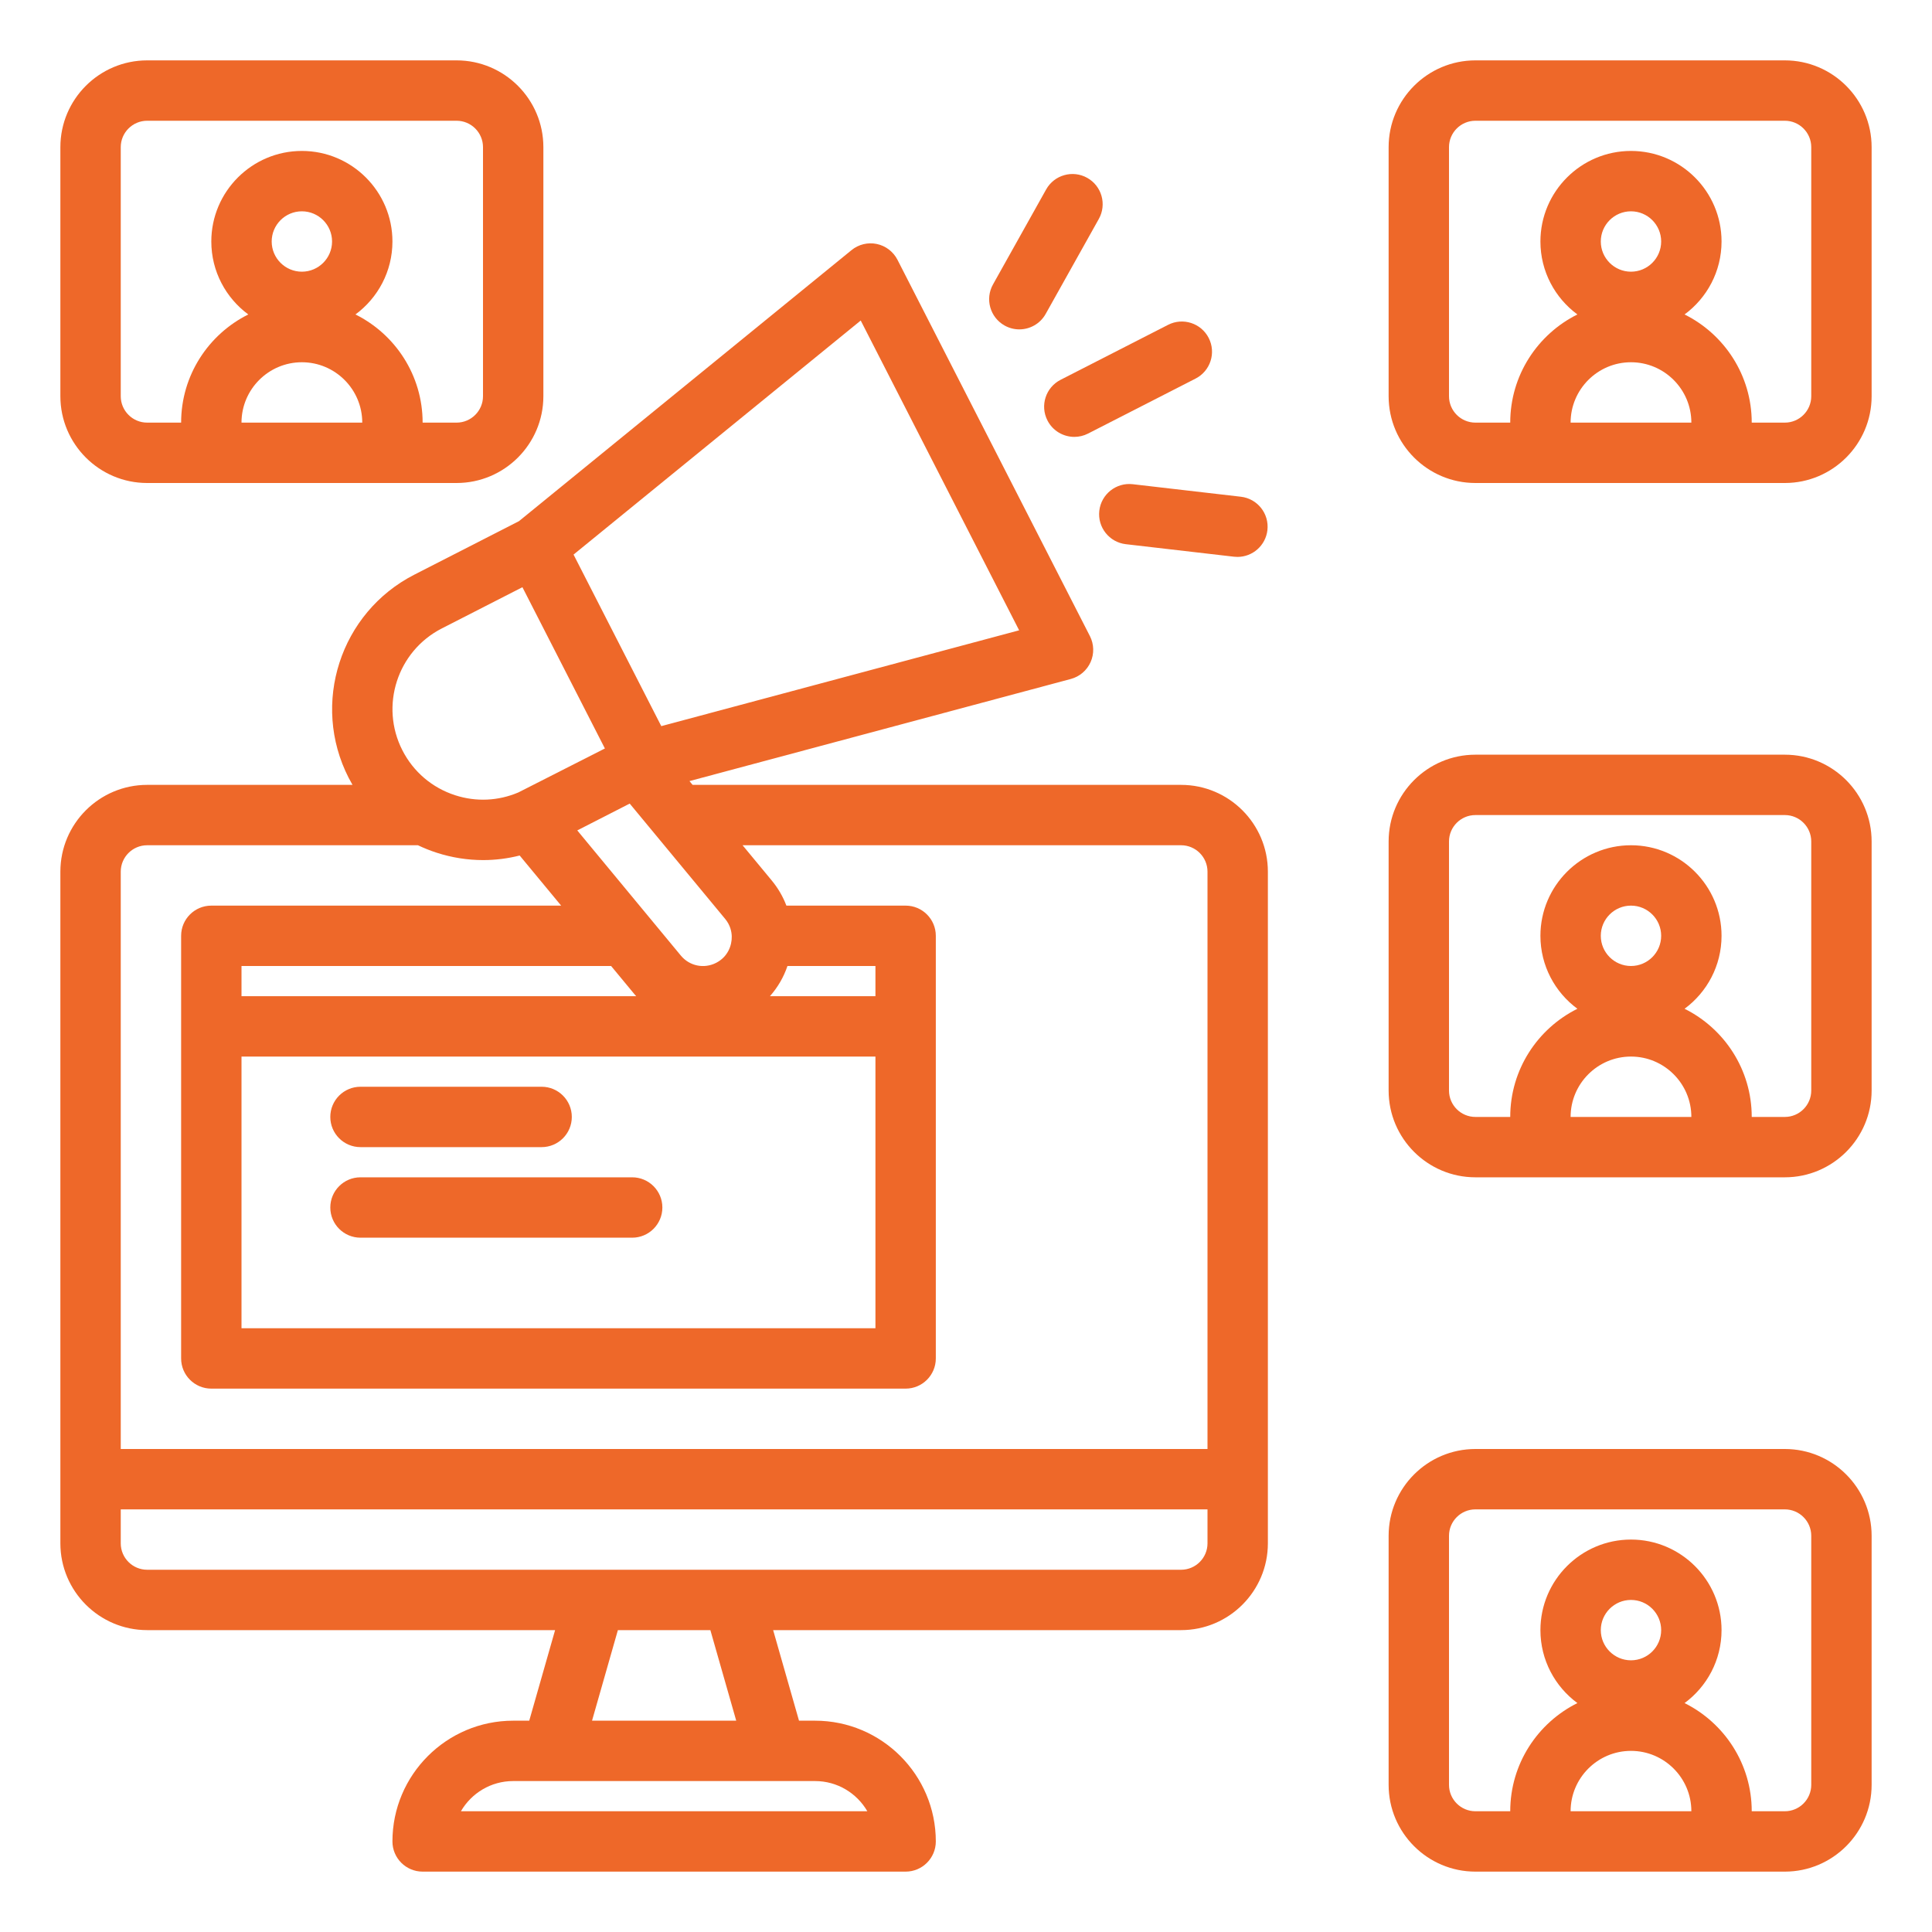
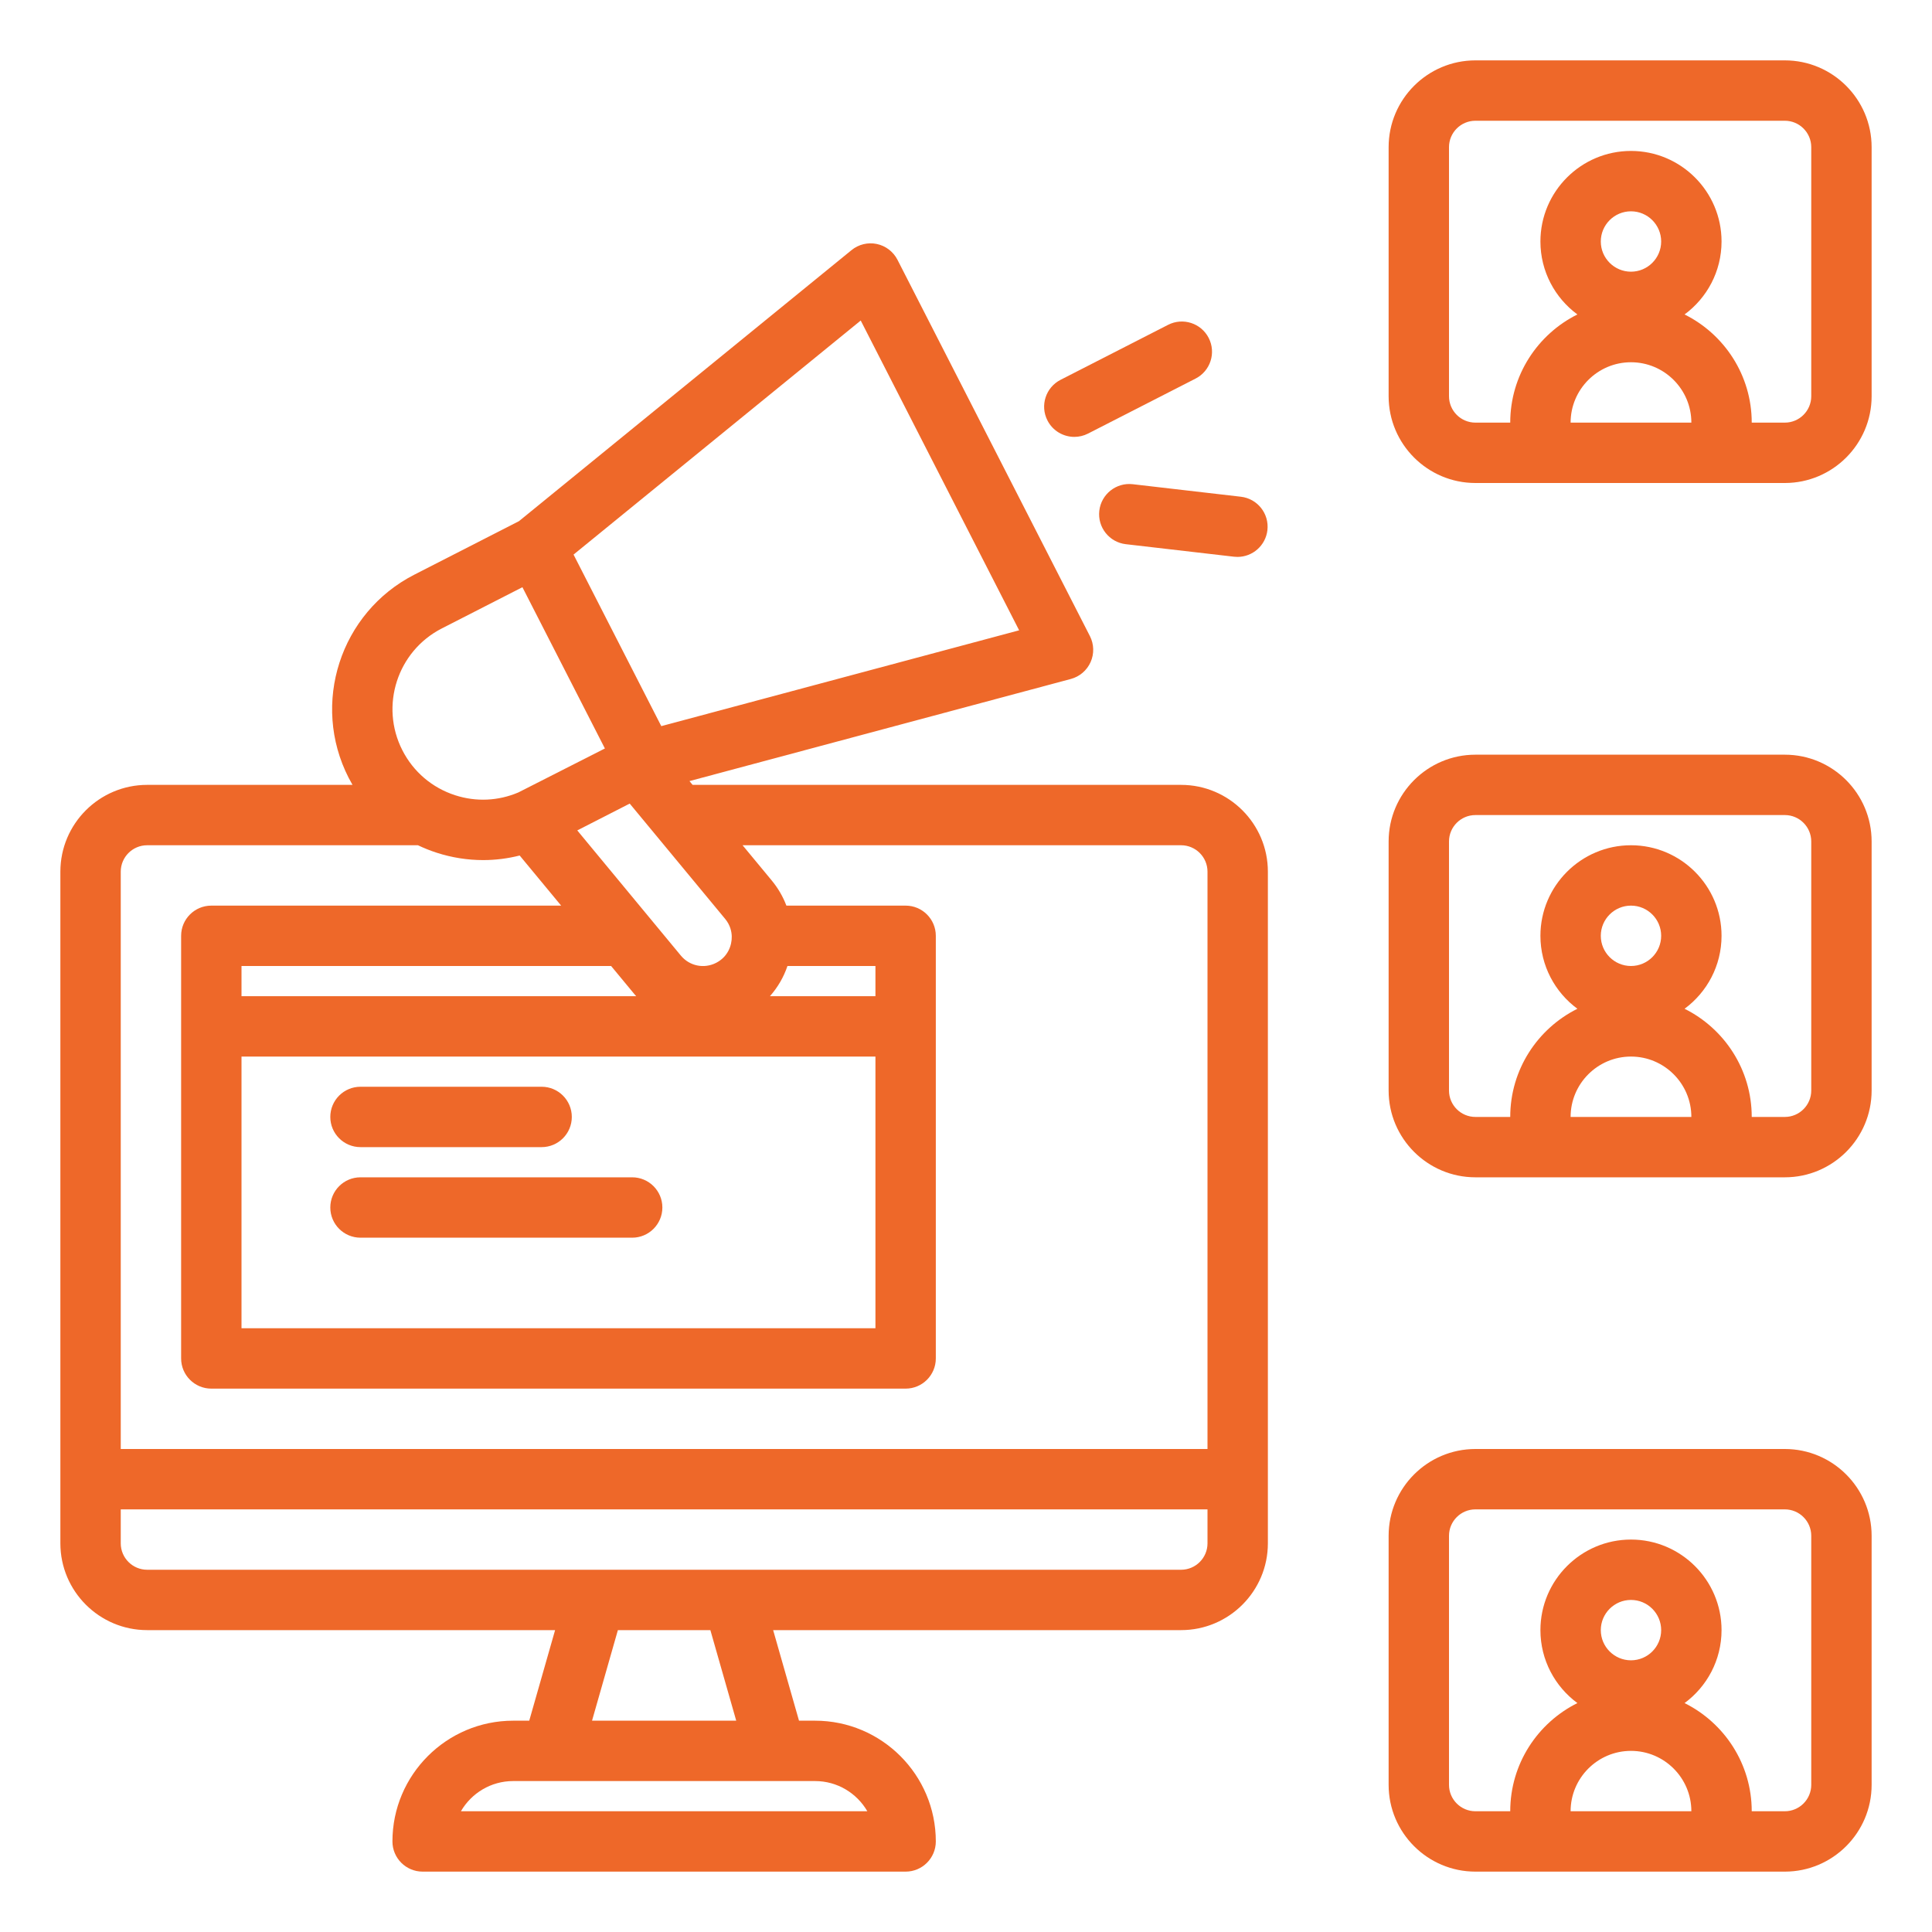
<svg xmlns="http://www.w3.org/2000/svg" width="512" height="512" viewBox="0 0 512 512" fill="none">
  <path d="M473 16H391C378.317 16 368 26.318 368 39V105C368 117.682 378.317 128 391 128H473C485.683 128 496 117.682 496 105V39C496 26.318 485.683 16 473 16ZM416.227 112C416.227 103.178 423.405 96 432.227 96C441.049 96 448.227 103.178 448.227 112H416.227ZM424.227 64C424.227 59.589 427.816 56 432.227 56C436.638 56 440.227 59.589 440.227 64C440.227 68.411 436.638 72 432.227 72C427.816 72 424.227 68.411 424.227 64ZM480 105C480 108.86 476.859 112 473 112H464.227C464.227 99.453 456.964 88.575 446.426 83.334C452.365 78.961 456.227 71.924 456.227 64C456.227 50.766 445.46 40 432.227 40C418.994 40 408.227 50.766 408.227 64C408.227 71.924 412.089 78.961 418.028 83.334C407.489 88.575 400.227 99.453 400.227 112H391C387.141 112 384 108.86 384 105V39C384 35.14 387.141 32 391 32H473C476.859 32 480 35.14 480 39V105Z" fill="#ee6829" />
  <path d="M313 208H183.547L182.716 206.996L283.781 179.934C286.115 179.309 288.041 177.663 289.022 175.455C290.003 173.247 289.934 170.715 288.834 168.563L237.84 68.845C236.739 66.694 234.727 65.156 232.362 64.658C229.996 64.161 227.534 64.76 225.663 66.286L137.531 138.113L109.793 152.298C90.156 162.34 82.351 186.487 92.393 206.124C92.719 206.761 93.062 207.385 93.418 207.999H39C26.317 207.999 16 218.317 16 230.999V408.999C16 421.681 26.317 431.999 39 431.999H147.106L140.254 455.999H136C118.355 455.999 104 470.354 104 487.999C104 492.417 107.582 495.999 112 495.999H240C244.418 495.999 248 492.417 248 487.999C248 470.354 233.645 455.999 216 455.999H211.745L204.893 431.999H313C325.683 431.999 336 421.681 336 408.999V231C336 218.318 325.683 208 313 208ZM192.177 243.521C193.574 245.209 193.897 246.979 193.922 248.181C193.975 250.506 192.913 253.563 189.781 255.165C186.57 256.804 182.727 256.01 180.431 253.238L152.982 220.067L166.882 212.959L192.177 243.521ZM232 280V352H64V280H232ZM204.041 264C206.104 261.668 207.686 258.957 208.683 256H232V264H204.041ZM64 264V256H161.95L168.109 263.442C168.267 263.633 168.434 263.814 168.597 264H64ZM228.101 84.942L270.084 167.039L175.246 192.433L151.996 146.968L228.101 84.942ZM117.079 166.544L138.447 155.617L160.302 198.354L137.37 210.005C137.364 210.007 137.359 210.01 137.354 210.012C132.044 212.267 126.169 212.542 120.624 210.749C114.524 208.777 109.558 204.548 106.64 198.84C100.614 187.057 105.297 172.569 117.079 166.544ZM216 472C221.91 472 227.082 475.221 229.853 480H122.147C124.918 475.221 130.089 472 136 472H216ZM156.894 456L163.746 432H188.255L195.107 456H156.894ZM320 409C320 412.86 316.859 416 313 416H39C35.141 416 32 412.86 32 409V400H320V409ZM320 384H32V231C32 227.14 35.141 224 39 224H110.762C112.353 224.756 113.998 225.422 115.702 225.973C119.754 227.283 123.911 227.932 128.05 227.932C131.307 227.932 134.55 227.52 137.72 226.72L148.71 240H56C51.582 240 48 243.582 48 248V360C48 364.418 51.582 368 56 368H240C244.418 368 248 364.418 248 360V248C248 243.582 244.418 240 240 240H208.403C207.494 237.606 206.189 235.356 204.504 233.32L196.79 224H313C316.859 224 320 227.14 320 231V384Z" fill="#ee6829" />
  <path d="M95.534 304H143.534C147.952 304 151.534 300.418 151.534 296C151.534 291.582 147.952 288 143.534 288H95.534C91.116 288 87.534 291.582 87.534 296C87.534 300.418 91.116 304 95.534 304Z" fill="#ee6829" />
  <path d="M167.534 312H95.534C91.116 312 87.534 315.582 87.534 320C87.534 324.418 91.116 328 95.534 328H167.534C171.952 328 175.534 324.418 175.534 320C175.534 315.582 171.952 312 167.534 312Z" fill="#ee6829" />
  <path d="M277.582 111.42C278.998 114.188 281.803 115.779 284.712 115.779C285.938 115.779 287.182 115.497 288.348 114.9L316.839 100.33C320.773 98.318 322.331 93.499 320.319 89.565C318.306 85.631 313.488 84.072 309.553 86.085L281.062 100.655C277.129 102.667 275.57 107.486 277.582 111.42Z" fill="#ee6829" />
-   <path d="M266.229 86.269C267.465 86.961 268.805 87.289 270.128 87.289C272.931 87.289 275.65 85.813 277.116 83.193L291.2 58.02C293.357 54.164 291.98 49.29 288.125 47.133C284.271 44.977 279.396 46.352 277.237 50.209L263.154 75.382C260.997 79.237 262.374 84.112 266.229 86.269Z" fill="#ee6829" />
  <path d="M291.328 135.348C290.82 139.737 293.966 143.707 298.355 144.215L327.008 147.533C327.32 147.569 327.631 147.587 327.938 147.587C331.945 147.587 335.403 144.583 335.876 140.506C336.384 136.117 333.238 132.147 328.849 131.639L300.196 128.321C295.807 127.813 291.837 130.96 291.328 135.348Z" fill="#ee6829" />
-   <path d="M121 16H39C26.317 16 16 26.318 16 39V105C16 117.682 26.317 128 39 128H121C133.683 128 144 117.682 144 105V39C144 26.318 133.683 16 121 16ZM64 112C64 103.178 71.178 96 80 96C88.822 96 96 103.178 96 112H64ZM72 64C72 59.589 75.589 56 80 56C84.411 56 88 59.589 88 64C88 68.411 84.411 72 80 72C75.589 72 72 68.411 72 64ZM128 105C128 108.86 124.859 112 121 112H112C112 99.453 104.738 88.575 94.199 83.334C100.137 78.961 104 71.924 104 64C104 50.766 93.233 40 80 40C66.767 40 56 50.766 56 64C56 71.924 59.863 78.961 65.801 83.334C55.262 88.575 48 99.453 48 112H39C35.141 112 32 108.86 32 105V39C32 35.14 35.141 32 39 32H121C124.859 32 128 35.14 128 39V105Z" fill="#ee6829" />
  <path d="M473 200H391C378.317 200 368 210.318 368 223V289C368 301.682 378.317 312 391 312H473C485.683 312 496 301.682 496 289V223C496 210.318 485.683 200 473 200ZM416.227 296C416.227 287.178 423.405 280 432.227 280C441.049 280 448.227 287.178 448.227 296H416.227ZM424.227 248C424.227 243.589 427.816 240 432.227 240C436.638 240 440.227 243.589 440.227 248C440.227 252.411 436.638 256 432.227 256C427.816 256 424.227 252.411 424.227 248ZM480 289C480 292.86 476.859 296 473 296H464.227C464.227 283.453 456.964 272.575 446.426 267.334C452.365 262.961 456.227 255.924 456.227 248C456.227 234.766 445.46 224 432.227 224C418.994 224 408.227 234.766 408.227 248C408.227 255.924 412.089 262.961 418.028 267.334C407.489 272.575 400.227 283.453 400.227 296H391C387.141 296 384 292.86 384 289V223C384 219.14 387.141 216 391 216H473C476.859 216 480 219.14 480 223V289Z" fill="#ee6829" />
  <path d="M473 384H391C378.317 384 368 394.318 368 407V473C368 485.682 378.317 496 391 496H473C485.683 496 496 485.682 496 473V407C496 394.318 485.683 384 473 384ZM416.227 480C416.227 471.178 423.405 464 432.227 464C441.049 464 448.227 471.178 448.227 480H416.227ZM424.227 432C424.227 427.589 427.816 424 432.227 424C436.638 424 440.227 427.589 440.227 432C440.227 436.411 436.638 440 432.227 440C427.816 440 424.227 436.411 424.227 432ZM480 473C480 476.86 476.859 480 473 480H464.227C464.227 467.453 456.964 456.575 446.426 451.334C452.365 446.961 456.227 439.924 456.227 432C456.227 418.766 445.46 408 432.227 408C418.994 408 408.227 418.766 408.227 432C408.227 439.924 412.089 446.961 418.028 451.334C407.489 456.575 400.227 467.453 400.227 480H391C387.141 480 384 476.86 384 473V407C384 403.14 387.141 400 391 400H473C476.859 400 480 403.14 480 407V473Z" fill="#ee6829" />
</svg>